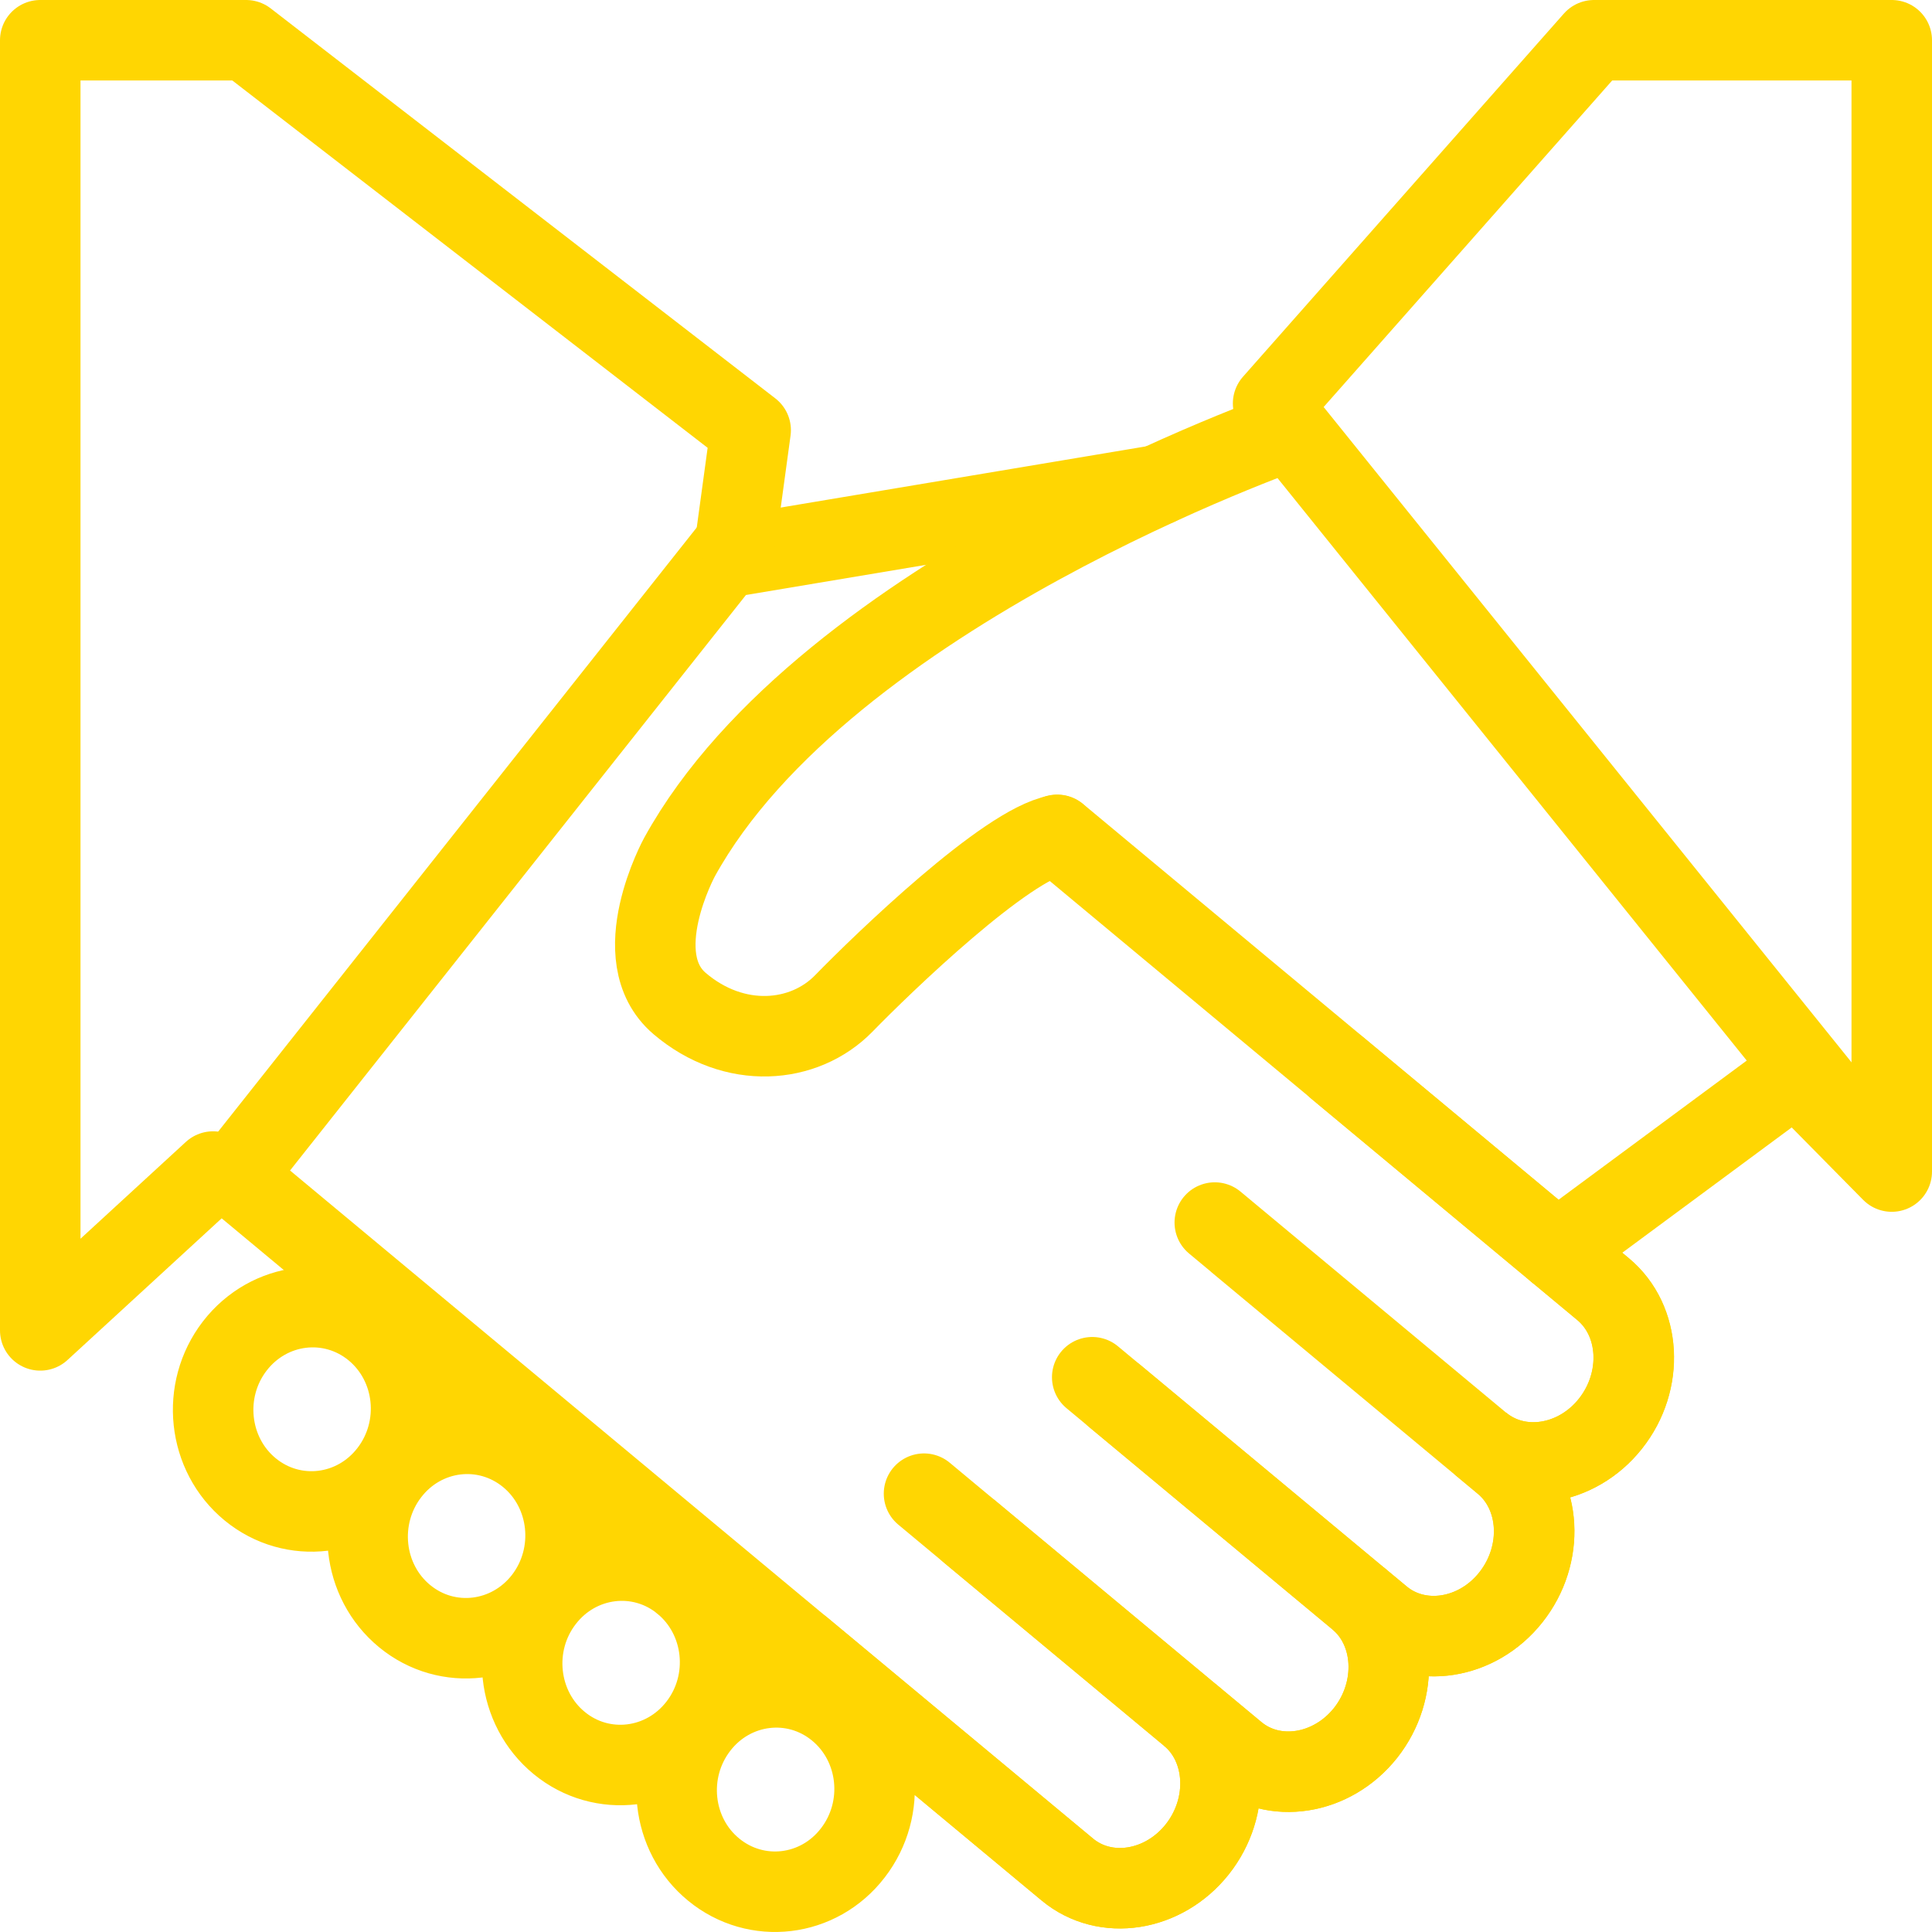
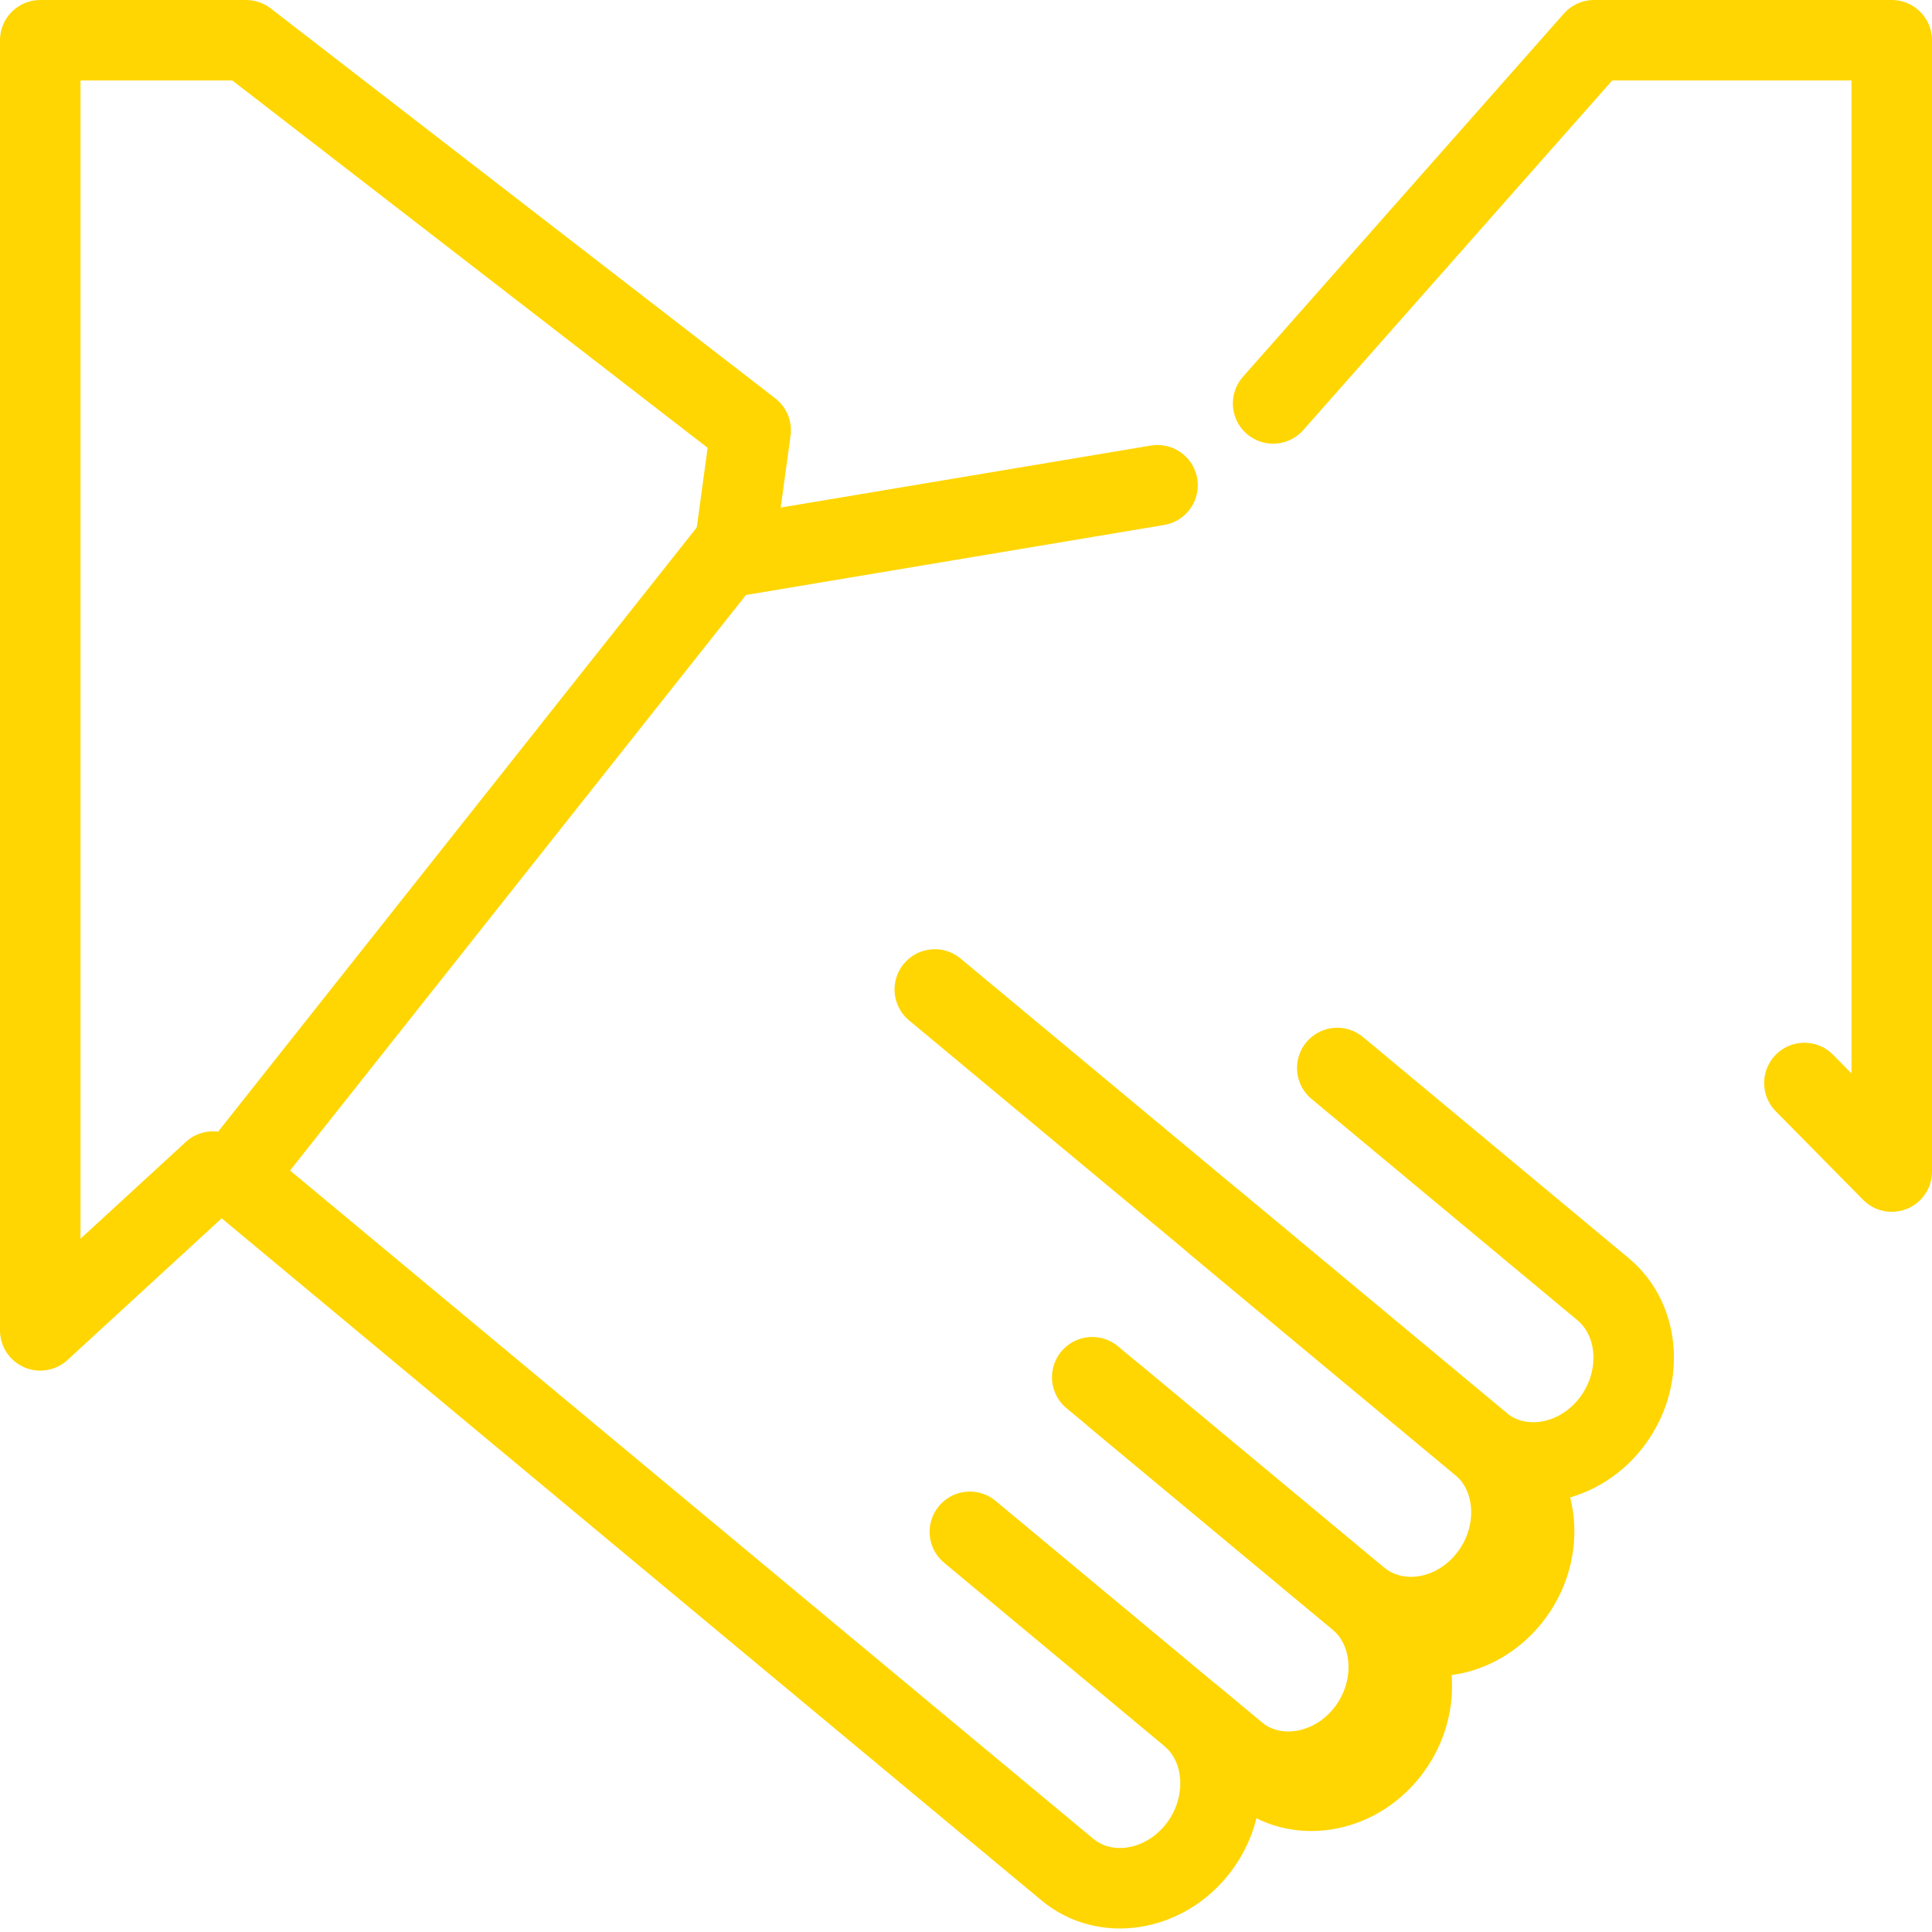
<svg xmlns="http://www.w3.org/2000/svg" width="48" height="48" fill="rgba(255,214,2,1)" viewBox="0 0 48 48">
  <g fill="none" stroke="rgba(255,214,2,1)" stroke-width="2" stroke-linecap="round" stroke-miterlimit="10">
-     <path d="M28.758 12.056l-10.77 1.804L5.816 29.225l14.097 11.73 6.248 5.197.358.297c.938.78 2.39.553 3.228-.504.835-1.055.754-2.56-.184-3.338l1.138.946c.938.78 2.39.555 3.228-.502.833-1.056.752-2.56-.187-3.34l.57.473c.937.78 2.392.556 3.227-.5.838-1.058.755-2.56-.183-3.34l-.57-.475c.94.78 2.392.555 3.227-.5.84-1.058.755-2.56-.182-3.34l-1.495-1.243-5.11-4.253-6.96-5.792" />
+     <path d="M28.758 12.056l-10.77 1.804L5.816 29.225l14.097 11.73 6.248 5.197.358.297c.938.78 2.39.553 3.228-.504.835-1.055.754-2.56-.184-3.338l1.138.946l.57.473c.937.78 2.392.556 3.227-.5.838-1.058.755-2.56-.183-3.34l-.57-.475c.94.78 2.392.555 3.227-.5.84-1.058.755-2.56-.182-3.34l-1.495-1.243-5.11-4.253-6.96-5.792" />
    <path d="M33.224 26.534l6.604 5.496c.937.78 1.02 2.282.183 3.34-.834 1.055-2.286 1.28-3.226.5l-6.604-5.496M30.75 30.85l6.604 5.494c.938.78 1.02 2.283.183 3.34-.835 1.057-2.29 1.28-3.228.5l-6.605-5.494" />
    <path d="M27.136 34.217l6.605 5.495c.94.78 1.02 2.284.188 3.34-.838 1.057-2.29 1.28-3.228.502l-6.605-5.496" />
-     <path d="M22.957 37.11l6.605 5.497c.938.78 1.02 2.283.184 3.338-.84 1.057-2.29 1.283-3.228.503l-6.605-5.495M26.268 20.747c-1.27.23-4.323 3.176-5.305 4.184-.982 1.007-2.72 1.16-4.08 0-1.356-1.16 0-3.638 0-3.638 3.627-6.58 15.183-10.604 15.183-10.604L44.83 26.534l-6.146 4.545M9.292 33.022c1.06.87 1.23 2.464.38 3.565-.848 1.1-2.394 1.287-3.455.417-1.06-.87-1.23-2.467-.383-3.564.85-1.1 2.396-1.287 3.458-.418zM13.13 36.17c1.06.87 1.23 2.467.382 3.568-.85 1.098-2.398 1.286-3.457.416-1.06-.87-1.23-2.466-.382-3.566.848-1.102 2.396-1.287 3.458-.417zM16.968 39.32c1.06.87 1.232 2.466.383 3.565-.848 1.1-2.398 1.29-3.457.42-1.06-.87-1.23-2.47-.38-3.567.848-1.1 2.396-1.288 3.455-.418zM20.808 42.47c1.06.87 1.23 2.465.38 3.565-.847 1.102-2.395 1.286-3.456.416-1.06-.867-1.23-2.464-.38-3.564.848-1.1 2.396-1.287 3.456-.417z" />
    <path stroke-linejoin="round" d="M31.63 10.023L39.603 1H47v28.107l-2.17-2.2M18.29 13.325l.36-2.637L6.114 1H1v32.053l4.294-3.946" />
  </g>
</svg>